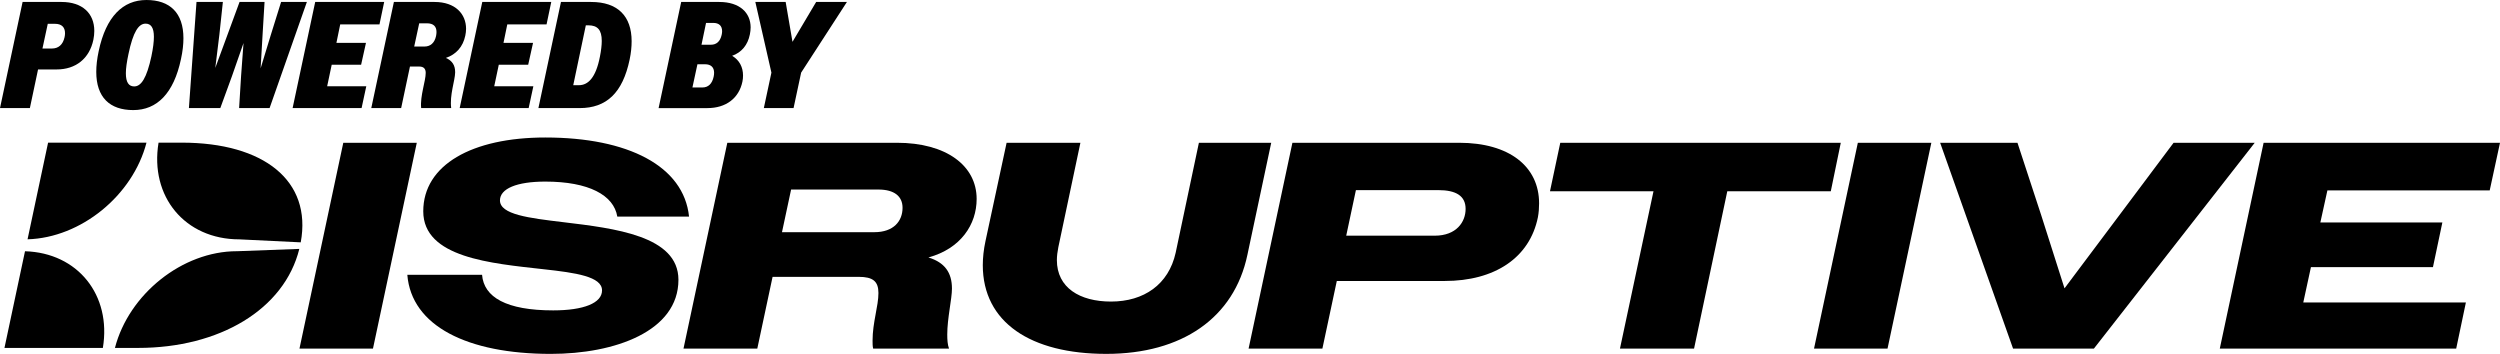
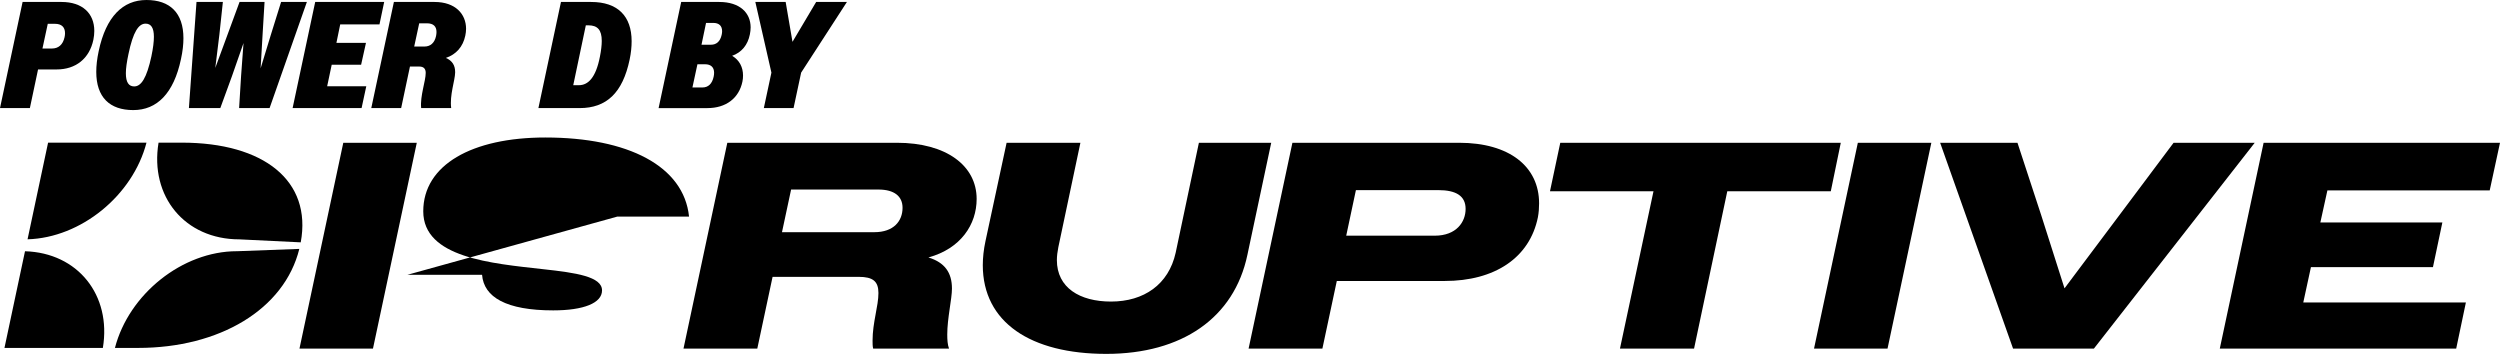
<svg xmlns="http://www.w3.org/2000/svg" id="uuid-3aa6cecb-643d-42e3-9168-b0e8c855a22b" viewBox="0 0 1170.74 165.73">
  <g id="uuid-69297c5b-a61f-4ed2-a347-3ba6234ab2a3">
    <path d="M74.25,66.8h10.89c38.39,0,61.02,17.83,55.69,46.69l-28.73-1.4c-25.5,0-42.04-20.08-37.85-45.29ZM68.59,66.8H22.52l-9.62,45.27c25.01-.72,49.29-20.52,55.7-45.27ZM110.92,117.64c-25.5,0-50.57,20.08-57.1,45.29h10.89c37.98,0,68.41-17.96,75.46-46.37l-29.25,1.09ZM11.71,117.66l-9.62,45.27h46.08c4.11-24.74-11.75-44.55-36.45-45.27Z" />
    <path d="M160.76,66.86h34.42l-20.52,96.39h-34.42l20.52-96.39Z" />
-     <path d="M190.78,128.69h34.97c.83,10.46,11.29,16.66,33.32,16.66,14.32,0,22.86-3.44,22.86-9.36,0-6.47-12.25-8.26-27.4-9.91-24.51-2.75-56.32-5.37-56.32-27.13s22.86-34.56,57.14-34.56c38.83,0,64.85,13.36,67.33,37.04h-33.6c-1.65-10.05-13.36-16.39-33.74-16.39-13.36,0-21.21,3.3-21.21,8.81,0,6.61,13.49,8.26,29.6,10.19,23.96,2.89,53.98,6.33,53.98,26.99,0,24.1-29.74,34.7-59.76,34.7-39.11,0-65.27-13.08-67.2-37.04Z" />
+     <path d="M190.78,128.69h34.97c.83,10.46,11.29,16.66,33.32,16.66,14.32,0,22.86-3.44,22.86-9.36,0-6.47-12.25-8.26-27.4-9.91-24.51-2.75-56.32-5.37-56.32-27.13s22.86-34.56,57.14-34.56c38.83,0,64.85,13.36,67.33,37.04h-33.6Z" />
    <path d="M340.59,66.86h79.45c23.13,0,37.32,10.74,37.32,26.3,0,11.98-7.44,23.27-22.58,27.4,7.57,2.34,11.02,7.02,11.02,14.6,0,4.82-2.2,13.91-2.2,21.48,0,2.48.14,4.82.83,6.61h-35.53c-.28-1.1-.28-2.34-.28-3.72,0-8.54,2.75-16.11,2.75-22.31,0-5.51-2.62-7.57-9.23-7.57h-40.34l-7.16,33.6h-34.56l20.52-96.39ZM370.47,88.76l-4.27,19.97h43.24c9.09,0,13.22-5.23,13.22-11.43,0-5.37-3.86-8.54-11.29-8.54h-40.9Z" />
    <path d="M460.24,124.14c0-3.44.41-7.3,1.24-11.15l9.91-46.13h34.56l-10.33,48.88c-.41,2.07-.69,4.13-.69,6.06,0,12.94,10.74,19.42,25.34,19.42,15.42,0,26.99-7.99,30.29-22.86l10.88-51.5h33.87l-11.15,52.46c-6.2,29.6-30.71,46.4-66.09,46.4s-57.83-14.73-57.83-41.58Z" />
    <path d="M605.23,66.86h78.07c23.55,0,37.45,11.15,37.45,28.37,0,2.07-.14,4.27-.55,6.47-3.86,19.14-20.38,29.88-43.65,29.88h-50.53l-6.75,31.67h-34.56l20.52-96.39ZM634.97,89.03l-4.54,21.34h41.45c10.19,0,14.46-6.47,14.46-12.53s-4.41-8.81-12.81-8.81h-38.55Z" />
    <path d="M774.32,89.58h-48.47l4.82-22.72h131.36l-4.68,22.72h-48.47l-15.56,73.67h-34.7l15.7-73.67Z" />
    <path d="M870.02,66.86h34.42l-20.52,96.39h-34.42l20.52-96.39Z" />
    <path d="M980.58,163.25h-37.87l-34.15-96.39h36.21l11.15,34.01,10.88,34.15,25.61-34.15,25.47-34.01h38l-75.32,96.39Z" />
    <path d="M1060.03,66.86h110.71l-4.82,22.31h-76.01l-3.3,15.01h57.14l-4.41,20.93h-57.14l-3.58,16.52h76.15l-4.54,21.62h-110.71l20.52-96.39Z" />
    <path d="M10.58.92h18.25c9.73,0,15.33,5.32,15.33,13.56,0,1.28-.14,2.7-.43,4.12-1.85,8.88-8.31,13.92-17.18,13.92h-8.73l-3.83,18.1H0L10.58.92ZM22.37,11.15l-2.49,11.57h4.47c2.91,0,5.11-1.7,5.89-5.32.14-.64.21-1.28.21-1.85,0-2.84-1.63-4.4-4.69-4.4h-3.41Z" />
    <path d="M45.08,33.65c0-2.91.36-6.11,1.14-9.73C49.63,7.74,57.58,0,68.58,0s17.32,6.04,17.32,17.89c0,2.91-.35,6.11-1.14,9.73-3.41,16.19-11.29,23.93-22.36,23.93s-17.32-6.04-17.32-17.89ZM70.93,26.2c.78-3.69,1.14-6.67,1.14-8.95,0-4.26-1.35-6.18-3.9-6.18-3.2,0-5.82,3.69-8.02,14.27-.78,3.69-1.21,6.67-1.21,8.95,0,4.26,1.35,6.18,3.91,6.18,3.19,0,5.82-3.69,8.09-14.27Z" />
    <path d="M92.02.92h12.35l-1.63,15.26-1.92,15.62,5.75-15.62,5.61-15.26h11.71l-.92,15.26-.92,15.83,4.83-15.83,4.76-15.26h12.07l-17.46,49.7h-14.27l.92-14.98,1.14-15.48-5.4,15.48-5.47,14.98h-14.7L92.02.92Z" />
    <path d="M147.61.92h32.3l-2.2,10.51h-18.39l-1.78,8.66h13.84l-2.27,10.22h-13.77l-2.13,10.08h18.32l-2.2,10.22h-32.3L147.61.92Z" />
    <path d="M184.46.92h19.03c9.73,0,14.77,5.61,14.77,12.57,0,1.06-.14,2.13-.36,3.19-1.07,5.18-4.26,8.8-9.09,10.44,3.05,1.35,4.33,3.55,4.33,6.6v.28c-.07,3.69-2.63,10.58-1.85,16.61h-14.06c-.57-5.61,2.13-12.64,2.13-16.47,0-1.92-.92-2.98-3.05-2.98h-4.33l-4.12,19.45h-13.99L184.46.92ZM196.31,10.93l-2.34,10.86h4.83c2.7,0,4.69-1.63,5.4-4.9.14-.71.21-1.35.21-1.92,0-2.63-1.49-4.05-4.47-4.05h-3.62Z" />
-     <path d="M225.85.92h32.3l-2.2,10.51h-18.39l-1.78,8.66h13.84l-2.27,10.22h-13.77l-2.13,10.08h18.32l-2.2,10.22h-32.3L225.85.92Z" />
    <path d="M262.7.92h14.13c12.42,0,18.96,6.6,18.96,18.39,0,2.63-.28,5.47-.92,8.52-3.27,15.69-10.86,22.79-23.43,22.79h-19.31L262.7.92ZM274.34,11.86l-5.89,28.04h2.63c4.26,0,7.95-3.41,9.87-13.42.57-2.91.85-5.33.85-7.31,0-5.18-1.99-7.31-6.25-7.31h-1.21Z" />
    <path d="M319,.92h17.82c9.66,0,14.7,5.11,14.7,11.93,0,1.06-.14,2.13-.36,3.27-.99,4.97-3.9,8.45-8.31,10.01,3.48,2.06,5.11,5.4,5.11,9.23,0,.92-.07,1.85-.28,2.84-1.63,7.88-7.81,12.42-16.4,12.42h-22.86L319,.92ZM326.6,30.1l-2.34,10.86h4.69c2.7,0,4.54-1.7,5.25-5.04.14-.64.21-1.28.21-1.85,0-2.56-1.49-3.98-4.26-3.98h-3.55ZM330.64,10.72l-2.13,10.22h4.47c2.41,0,4.26-1.42,4.97-4.61.14-.64.21-1.21.21-1.7,0-2.56-1.49-3.9-4.12-3.9h-3.41Z" />
    <path d="M361.25,34.01l-7.53-33.09h14.2l3.2,18.67,11.08-18.67h14.41l-21.44,33.09-3.55,16.61h-13.92l3.55-16.61Z" />
  </g>
</svg>